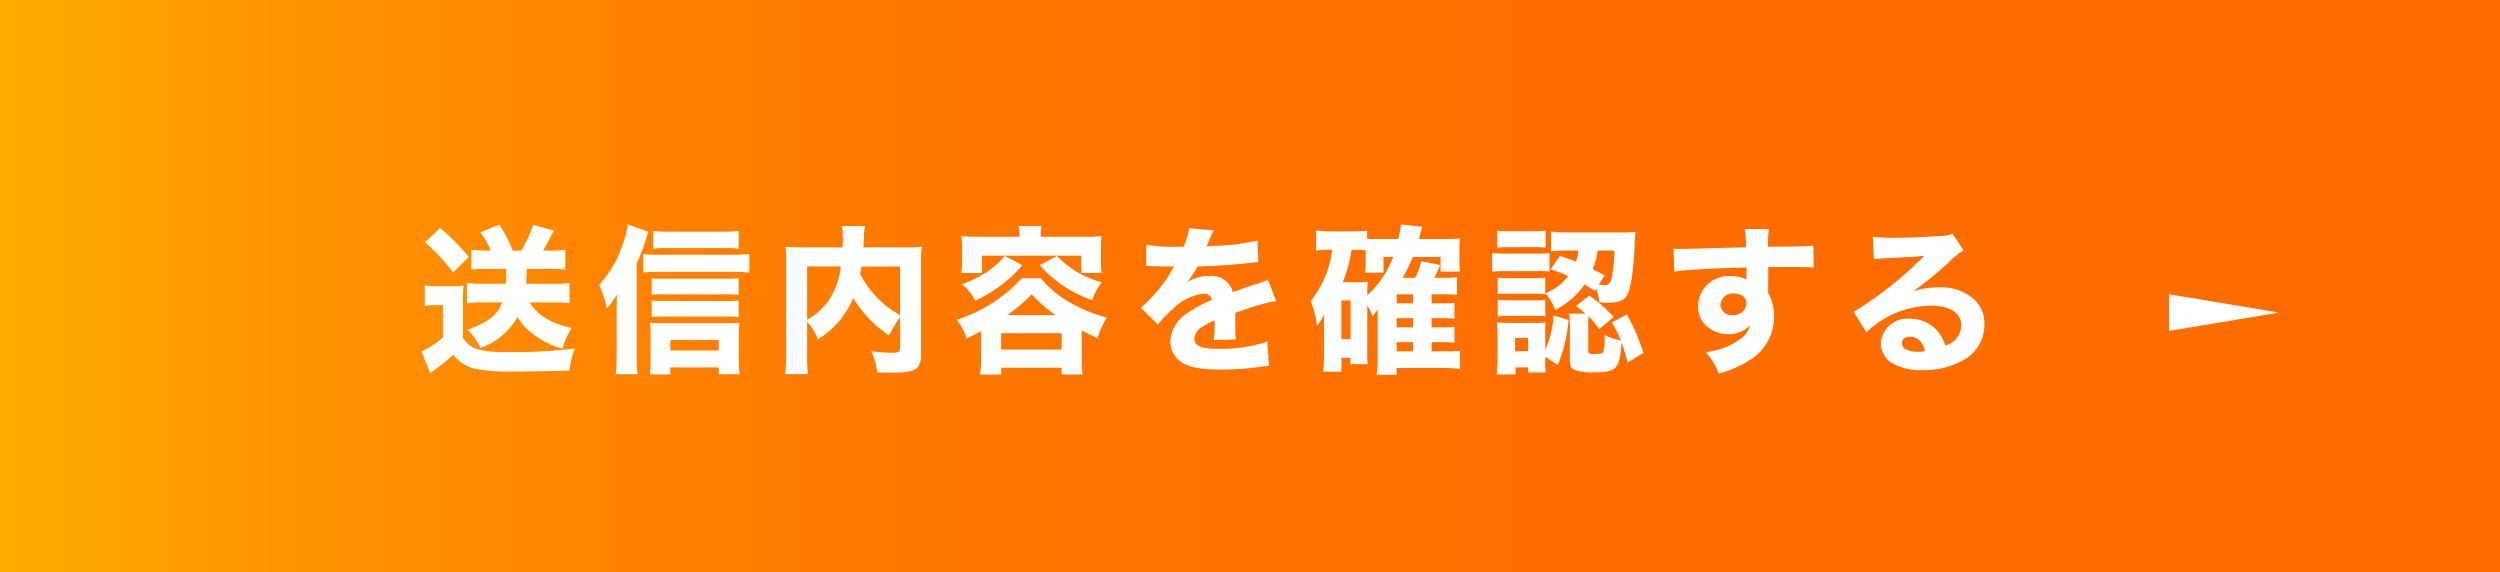
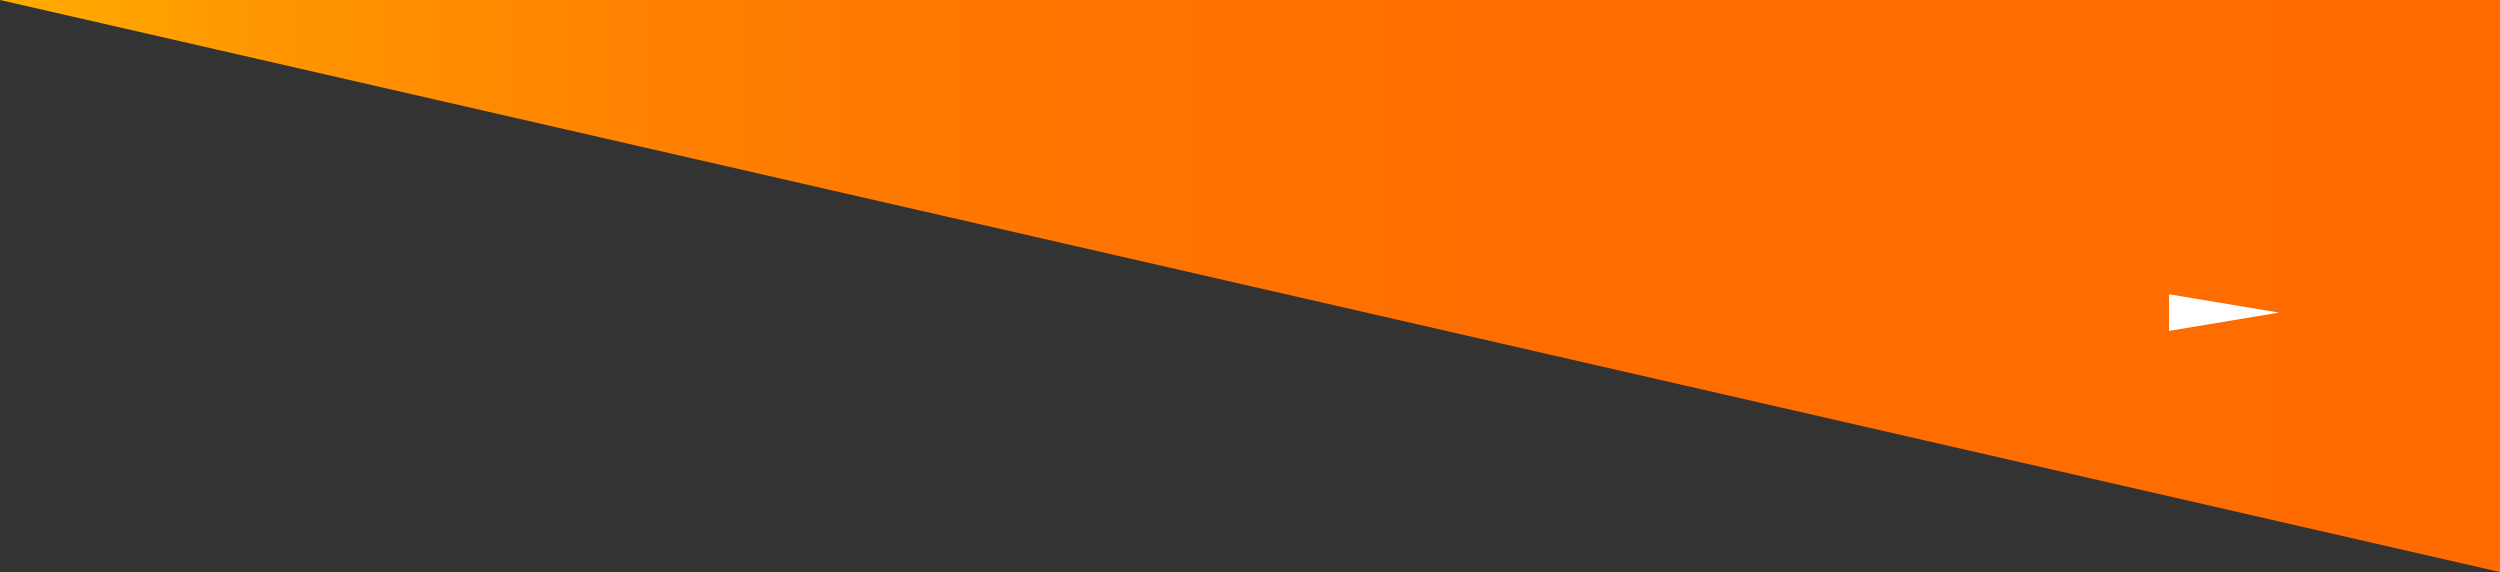
<svg xmlns="http://www.w3.org/2000/svg" width="236" height="54" viewBox="0 0 236 54">
  <rect x="0" y="0" width="236" height="54" fill="#333333" stroke="none" />
  <defs>
    <linearGradient id="a" y1="0.5" x2="1" y2="0.5" gradientUnits="objectBoundingBox">
      <stop offset="0" stop-color="#ffad00" />
      <stop offset="0.117" stop-color="#ff9500" />
      <stop offset="0.255" stop-color="#ff8200" />
      <stop offset="0.415" stop-color="#ff7500" />
      <stop offset="0.618" stop-color="#ff6d00" />
      <stop offset="1" stop-color="#ff6b00" />
    </linearGradient>
  </defs>
  <g transform="translate(-1013 -2053)">
-     <path d="M0,0H236V54H0Z" transform="translate(1013 2053)" fill="url(#a)" />
-     <path d="M-66.39-8.67c0,.66,0,.915-.03,1.41h-2.31a12.914,12.914,0,0,1-1.365-.075V-5.43a12.69,12.69,0,0,1,1.365-.075h1.965c-.42,1.17-1.29,1.86-3.27,2.58A5.278,5.278,0,0,1-68.82-1.2a6.577,6.577,0,0,0,3.5-2.91,5.869,5.869,0,0,0,1.35,1.5,7.812,7.812,0,0,0,2.9,1.47,7.188,7.188,0,0,1,.855-1.935c-2.055-.525-3.09-1.14-3.99-2.43h2.325a12.535,12.535,0,0,1,1.47.075V-7.335a8.3,8.3,0,0,1-1.29.075H-64.5c.03-.48.03-.5.06-1.41h2.19a11.729,11.729,0,0,1,1.44.075V-10.47a8.214,8.214,0,0,1-1.275.075h-.825c.255-.435.39-.66.555-1,.315-.615.315-.615.465-.9l-1.95-.525a11.515,11.515,0,0,1-1.14,2.43h-.795A10.785,10.785,0,0,0-67.05-12.84l-1.77.72a8.226,8.226,0,0,1,.975,1.725h-.48a12.85,12.85,0,0,1-1.35-.075V-8.6a9.206,9.206,0,0,1,1.32-.075Zm-7.665-2.505A16.529,16.529,0,0,1-71.4-8.325l1.485-1.47a22.162,22.162,0,0,0-2.7-2.73Zm-.015,6a5.443,5.443,0,0,1,.975-.075h.735V-2.2a7.623,7.623,0,0,1-2.025,1.32l.825,2.04c.15-.105.375-.27.465-.345a13.8,13.8,0,0,0,1.71-1.38A3.648,3.648,0,0,0-69.45.735a16.311,16.311,0,0,0,3.66.285c.735,0,3.4-.03,3.795-.045L-60.42.93a9.206,9.206,0,0,1,.51-2.085,45.443,45.443,0,0,1-6.255.33A10.49,10.49,0,0,1-69.1-1.08,2.327,2.327,0,0,1-70.47-2.2V-5.43a15.389,15.389,0,0,1,.06-1.665,9.185,9.185,0,0,1-1.14.06h-1.29a7.4,7.4,0,0,1-1.23-.075Zm20-4.005a18.031,18.031,0,0,0,.87-2.28c.1-.345.165-.495.24-.72l-1.95-.675a9.017,9.017,0,0,1-.54,2.04,10.181,10.181,0,0,1-2.16,3.645,10.818,10.818,0,0,1,.72,2.235,6.187,6.187,0,0,0,.96-1.335c-.03,1.05-.03,1.215-.03,1.605v4.2a12.718,12.718,0,0,1-.09,1.74h2.07a13.02,13.02,0,0,1-.09-1.725Zm9.63-3.075a14.835,14.835,0,0,1-1.62.075h-4.89a11.923,11.923,0,0,1-1.56-.075v1.68a11.347,11.347,0,0,1,1.365-.06h5.25a13.216,13.216,0,0,1,1.455.06Zm0,4.455a8.344,8.344,0,0,1-1.125.06h-6.09a8.545,8.545,0,0,1-1.005-.045v1.56A8.723,8.723,0,0,1-51.66-6.27h6.1a7.835,7.835,0,0,1,1.11.06Zm0,2.1a7.971,7.971,0,0,1-1.11.06h-6.1a8.545,8.545,0,0,1-1.005-.045v1.56A8.2,8.2,0,0,1-51.66-4.17h6.12a8.021,8.021,0,0,1,1.095.06ZM-50.895.63h4.575v.645h1.965A10.489,10.489,0,0,1-44.43-.15V-2.355a9.457,9.457,0,0,1,.06-1.23c-.315.03-.645.045-1.215.045h-6c-.51,0-.9-.015-1.23-.045a10.488,10.488,0,0,1,.06,1.245V-.12a12.494,12.494,0,0,1-.075,1.41h1.935Zm0-1.59v-.99h4.575v.99Zm-2.55-7.365a10.556,10.556,0,0,1,1.23-.06h7.38a9.279,9.279,0,0,1,1.4.075v-1.77a11.259,11.259,0,0,1-1.4.075h-7.38a7.289,7.289,0,0,1-1.23-.075Zm24.24,6.99c0,.525-.075.585-.87.585a18.048,18.048,0,0,1-1.86-.15,5.615,5.615,0,0,1,.57,2c.6.015,1.035.03,1.41.03,2.2,0,2.73-.33,2.73-1.71V-9.24a10.3,10.3,0,0,1,.075-1.515c-.54.045-.9.06-1.815.06h-3.7c.015-.315.03-.405.045-.765a7.211,7.211,0,0,1,.105-1.26h-2.19a6.109,6.109,0,0,1,.1,1.29,6.666,6.666,0,0,1-.03.735H-38.16c-.855,0-1.275-.015-1.86-.06a13.937,13.937,0,0,1,.06,1.5V-.63a13.727,13.727,0,0,1-.1,1.89h2.16A13.236,13.236,0,0,1-37.98-.585V-3.7a5.919,5.919,0,0,1,1.02,1.68,8.21,8.21,0,0,0,3.33-3.9,11.336,11.336,0,0,0,3.4,3.54A9.75,9.75,0,0,1-29.2-4.1Zm0-7.56V-4.3A9.188,9.188,0,0,1-32.97-8.19a6.918,6.918,0,0,0,.12-.7Zm-8.775,0h3.18a7.137,7.137,0,0,1-1.17,3.24A6.113,6.113,0,0,1-37.98-3.87ZM-21.69-11.7c-.645,0-1.155-.015-1.725-.06a9.675,9.675,0,0,1,.06,1.14v1.17a7.308,7.308,0,0,1-.075,1.17h1.95V-9.915H-12.1V-8.28h1.935a7.119,7.119,0,0,1-.075-1.155V-10.62a9.185,9.185,0,0,1,.06-1.14c-.555.045-1.1.06-1.725.06h-4.02a4.967,4.967,0,0,1,.075-1.02h-2.16a4.967,4.967,0,0,1,.075,1.02Zm.135,11.445a11.829,11.829,0,0,1-.09,1.56h1.98V.66h5.715V1.3h1.98A11.125,11.125,0,0,1-12.06-.24V-2.85c.81.4.81.4,1.5.72a8.154,8.154,0,0,1,.87-1.935A14.944,14.944,0,0,1-12.885-5.34a9.759,9.759,0,0,1-3.03-2.445h-1.8a14.253,14.253,0,0,1-6.12,3.915,5.562,5.562,0,0,1,.9,1.785c.585-.285.8-.39,1.38-.72Zm2.46-4.05a14.773,14.773,0,0,0,2.31-1.965A13.933,13.933,0,0,0-14.52-4.3Zm-.57,1.71h5.715V-1.05h-5.715Zm.345-7.29A7.9,7.9,0,0,1-21.315-8.19a12.1,12.1,0,0,1-2.055.975A4.77,4.77,0,0,1-22.11-5.67a12.561,12.561,0,0,0,2.25-1.32,11.93,11.93,0,0,0,2.2-2.04Zm3.3.87a11.762,11.762,0,0,0,4.935,3.3A6.749,6.749,0,0,1-10.17-7.41,9,9,0,0,1-14.4-9.885Zm10.035.09A1.3,1.3,0,0,1-5.76-8.94h.21a.938.938,0,0,0,.255.015c.045,0,.285,0,.57.015.435.015.555.015,1.395.015a2.3,2.3,0,0,0-.225.375A13.723,13.723,0,0,1-6.48-5.01l1.62,1.6A9.138,9.138,0,0,1-3.5-4.845,5.007,5.007,0,0,1-.54-6.33a.684.684,0,0,1,.765.6,11.6,11.6,0,0,0-2.19,1.155A3.509,3.509,0,0,0-3.705-1.89,2.438,2.438,0,0,0-3.12-.27C-2.43.51-1.185.84,1.02.84A27.757,27.757,0,0,0,4.875.57,5.686,5.686,0,0,1,5.625.5L5.46-1.8a13.763,13.763,0,0,1-4.605.675c-1.635,0-2.28-.27-2.28-.96a1.4,1.4,0,0,1,.7-1.08A7.784,7.784,0,0,1,.48-3.81a.483.483,0,0,1,.015.12,11.191,11.191,0,0,1-.09,1.74L2.49-2.01a9.092,9.092,0,0,1-.045-1.005v-1.02L2.43-4.53c1.815-.615,1.815-.615,2.175-.705a11.356,11.356,0,0,1,1.7-.39l-.8-2.04a5.105,5.105,0,0,1-1.17.45C3.66-6.99,3.585-6.96,3-6.75c-.39.135-.66.225-.8.27A2.035,2.035,0,0,0-.03-7.995,3.825,3.825,0,0,0-2.1-7.41a10.764,10.764,0,0,0,.975-1.485c1.515-.045,3.465-.165,4.56-.3.72-.075.72-.075,1.185-.12L4.53-11.34a20.8,20.8,0,0,1-3.87.495,9.082,9.082,0,0,0-.93.06c.06-.12.06-.135.12-.27A7.691,7.691,0,0,1,.405-12.3l-2.325-.21a5.976,5.976,0,0,1-.54,1.755h-.75a13.417,13.417,0,0,1-2.745-.2Zm27.8-.87v1.38h1.845A7.041,7.041,0,0,1,23.6-9.48v-.93a9.986,9.986,0,0,1,.045-1.14,9.414,9.414,0,0,1-1.245.06H19.77c.165-.615.225-.81.33-1.155l-2.01-.225a11.777,11.777,0,0,1-.27,1.38H15.69a5.258,5.258,0,0,1-.81-.03v-.765a11.442,11.442,0,0,1-1.53.075H11.565a13.633,13.633,0,0,1-1.5-.075v1.89a8.1,8.1,0,0,1,1.275-.075h.24A9.6,9.6,0,0,1,9.555-5.625,8.209,8.209,0,0,1,10.14-3.3a4.027,4.027,0,0,0,.7-1.11c-.03.375-.03.645-.03.93V-.555c0,.6-.03,1.125-.075,1.59h1.725V-.285h.84V.33H14.94A6.525,6.525,0,0,1,14.9-.8v-4.44a5.519,5.519,0,0,1,.48,1.035,5.625,5.625,0,0,0,.51-.63c0,.075,0,.36-.015.84v3.6a13.118,13.118,0,0,1-.09,1.725h1.89V.69H22.2a11.66,11.66,0,0,1,1.455.09V-.945a10.66,10.66,0,0,1-1.4.06H20.97v-.87h.99a8.626,8.626,0,0,1,1.17.06V-3.21a7.3,7.3,0,0,1-1.185.06H20.97v-.87h.99a8.486,8.486,0,0,1,1.17.06V-5.475a7.182,7.182,0,0,1-1.185.06H20.97V-6.27h1.26a9.185,9.185,0,0,1,1.14.06V-7.89a7.568,7.568,0,0,1-1.17.06h-.975a8.331,8.331,0,0,0,.54-1.2L20-9.4a6.636,6.636,0,0,1-.6,1.575h-1.17a12.487,12.487,0,0,0,.96-1.965Zm-4.47,0a10.842,10.842,0,0,1-.675,1.425A9.482,9.482,0,0,1,14.9-6.18V-6.4c0-.42.015-.735.045-1.05a7.82,7.82,0,0,1-.9.045H12.585a13.309,13.309,0,0,0,.825-3.06h.675a4.879,4.879,0,0,1,.66.045v1.1a7.383,7.383,0,0,1-.06,1.005h1.74V-9.8Zm.33,4.38V-6.27h1.545v.855Zm0,1.395h1.545v.87H17.67Zm0,2.265h1.545v.87H17.67Zm-5.22-3.93h.87V-2.04h-.87ZM36.51-6.81a6.822,6.822,0,0,1,.3,1.29l.465.03c.315.015.315.015.39.015.87,0,1.41-.195,1.68-.585.42-.63.645-1.965.8-4.935a7.24,7.24,0,0,1,.09-1.17,12.092,12.092,0,0,1-1.44.06H33.945a14.282,14.282,0,0,1-1.695-.09v1.875A11.494,11.494,0,0,1,33.9-10.4h.93a4.577,4.577,0,0,1-.225,1.05c-.555-.225-.78-.3-1.53-.54l-.87,1.26a17.407,17.407,0,0,1,1.665.63A5.086,5.086,0,0,1,31.7-6.36V-7.845a5.694,5.694,0,0,1-.885.045H28.125a7.063,7.063,0,0,1-.915-.045v1.56a7.063,7.063,0,0,1,.915-.045H30.81a7.366,7.366,0,0,1,.885.045V-6.36a4.3,4.3,0,0,1,.93,1.575A7.329,7.329,0,0,0,35.4-7.2c.33.195.51.3.975.6ZM38.22-10.4a12.5,12.5,0,0,1-.27,2.655c-.12.45-.27.6-.615.6q-.113,0-.585-.045l.54-.87c-.54-.285-.75-.4-1.11-.585a7.1,7.1,0,0,0,.465-1.755Zm-.06,6.27A13.653,13.653,0,0,0,35.85-6.15l-1.26.99a6.962,6.962,0,0,1,.915.72h-1.56a6.95,6.95,0,0,1,.075,1.065v3.27c0,.6.12.84.5.99a4.915,4.915,0,0,0,1.815.21c2.1,0,2.415-.345,2.565-2.82A13.273,13.273,0,0,1,39.465.18l1.5-.915a19.034,19.034,0,0,0-1.56-3.63L37.98-3.6a9.58,9.58,0,0,1,.855,1.71,7.1,7.1,0,0,1-1.53-.525,6.237,6.237,0,0,1-.12,1.56c-.075.18-.225.225-.9.225-.45,0-.525-.045-.525-.345v-2.6a3.925,3.925,0,0,1,.03-.615,7.231,7.231,0,0,1,1,1.2ZM31.7-.375l1.185.78A14.328,14.328,0,0,0,33.9-3.84l-1.425-.435a8.384,8.384,0,0,1-.78,3.21V-2.58c0-.555.015-.825.03-1.035a6.343,6.343,0,0,1-.96.045H28.29c-.54,0-.81-.015-1.155-.045a10.2,10.2,0,0,1,.06,1.14V-.15A13.123,13.123,0,0,1,27.12,1.3h1.77V.63h1.185v.48H31.74A9.285,9.285,0,0,1,31.7-.03Zm-2.85-1.77h1.23V-.9h-1.23Zm-1.68-8.535c.435-.03.7-.045,1.275-.045h2.01c.585,0,.8.015,1.275.045v-1.6a9.769,9.769,0,0,1-1.275.06H28.44a9.624,9.624,0,0,1-1.275-.06Zm-.48,2.28A9.356,9.356,0,0,1,27.9-8.46h3.045a8.126,8.126,0,0,1,1.155.045V-10.17a7.865,7.865,0,0,1-1.215.06H27.9a6.49,6.49,0,0,1-1.215-.075Zm.525,4.215a5.364,5.364,0,0,1,.9-.045h2.67a6.905,6.905,0,0,1,.915.045v-1.56a5.794,5.794,0,0,1-.9.045h-2.67a7.063,7.063,0,0,1-.915-.045Zm16.665-4.23c1.29-.18,3.24-.285,6.81-.39v.915a2.212,2.212,0,0,1,.015.24,2.722,2.722,0,0,0-1.41-.33,2.9,2.9,0,0,0-3.18,2.8A2.463,2.463,0,0,0,47.115-3.12a2.953,2.953,0,0,0,1.8.6,2.594,2.594,0,0,0,2.115-.84,2.123,2.123,0,0,1-.81,1.23A6.75,6.75,0,0,1,46.83-.81a5.68,5.68,0,0,1,1.245,2.025,10.125,10.125,0,0,0,2.85-1.23,4.737,4.737,0,0,0,2.37-4.14A4.565,4.565,0,0,0,52.74-6.42v-.345l.015-1.23V-8.49l-.015-.345c.765-.015.885-.015,1.68-.015,1.6,0,1.965.015,2.61.06l-.015-2.07c-.6.06-1.755.09-4.29.1a11.538,11.538,0,0,1,.09-1.665H50.55a11.015,11.015,0,0,1,.1,1.71c-4.23.12-5.73.165-6.06.165a7.605,7.605,0,0,1-.78-.03Zm5.64,2.07c.7,0,1.17.375,1.17.915A1.21,1.21,0,0,1,49.38-4.3a1.04,1.04,0,0,1-1.14-.99A1.147,1.147,0,0,1,49.515-6.345Zm13.2-3.24c.45-.06.585-.06,1.065-.09,2.205-.105,2.46-.12,3.69-.225a34.439,34.439,0,0,1-6.66,5.28l1.2,1.935A9.041,9.041,0,0,1,68.13-5.2c1.725,0,2.835.7,2.835,1.8a1.956,1.956,0,0,1-1.5,1.95,3.827,3.827,0,0,0-.69-1.29,3.328,3.328,0,0,0-2.64-1.215,2.484,2.484,0,0,0-2.76,2.265A2.246,2.246,0,0,0,64.29.135a5.258,5.258,0,0,0,3.045.75,7.558,7.558,0,0,0,3.765-.9A3.785,3.785,0,0,0,73.155-3.42a3.066,3.066,0,0,0-1.1-2.49,4.746,4.746,0,0,0-3.135-1.02,8.24,8.24,0,0,0-2.475.36A28.67,28.67,0,0,0,69.7-9.21a7.729,7.729,0,0,1,1.5-1.215l-1.065-1.56a2.546,2.546,0,0,1-1.02.2c-1.395.105-3.255.18-4.545.18a13.389,13.389,0,0,1-1.95-.105Zm4.83,8.67a2.186,2.186,0,0,1-.63.075c-.975,0-1.545-.3-1.545-.825,0-.36.3-.6.75-.6C66.825-2.265,67.32-1.8,67.545-.915Z" transform="translate(1127.172 2087.052)" fill="#fff" />
+     <path d="M0,0H236V54Z" transform="translate(1013 2053)" fill="url(#a)" />
    <path d="M1672,73.239l10.379,1.73L1672,76.7Z" transform="translate(-454.245 2007.538)" fill="#fff" />
  </g>
</svg>